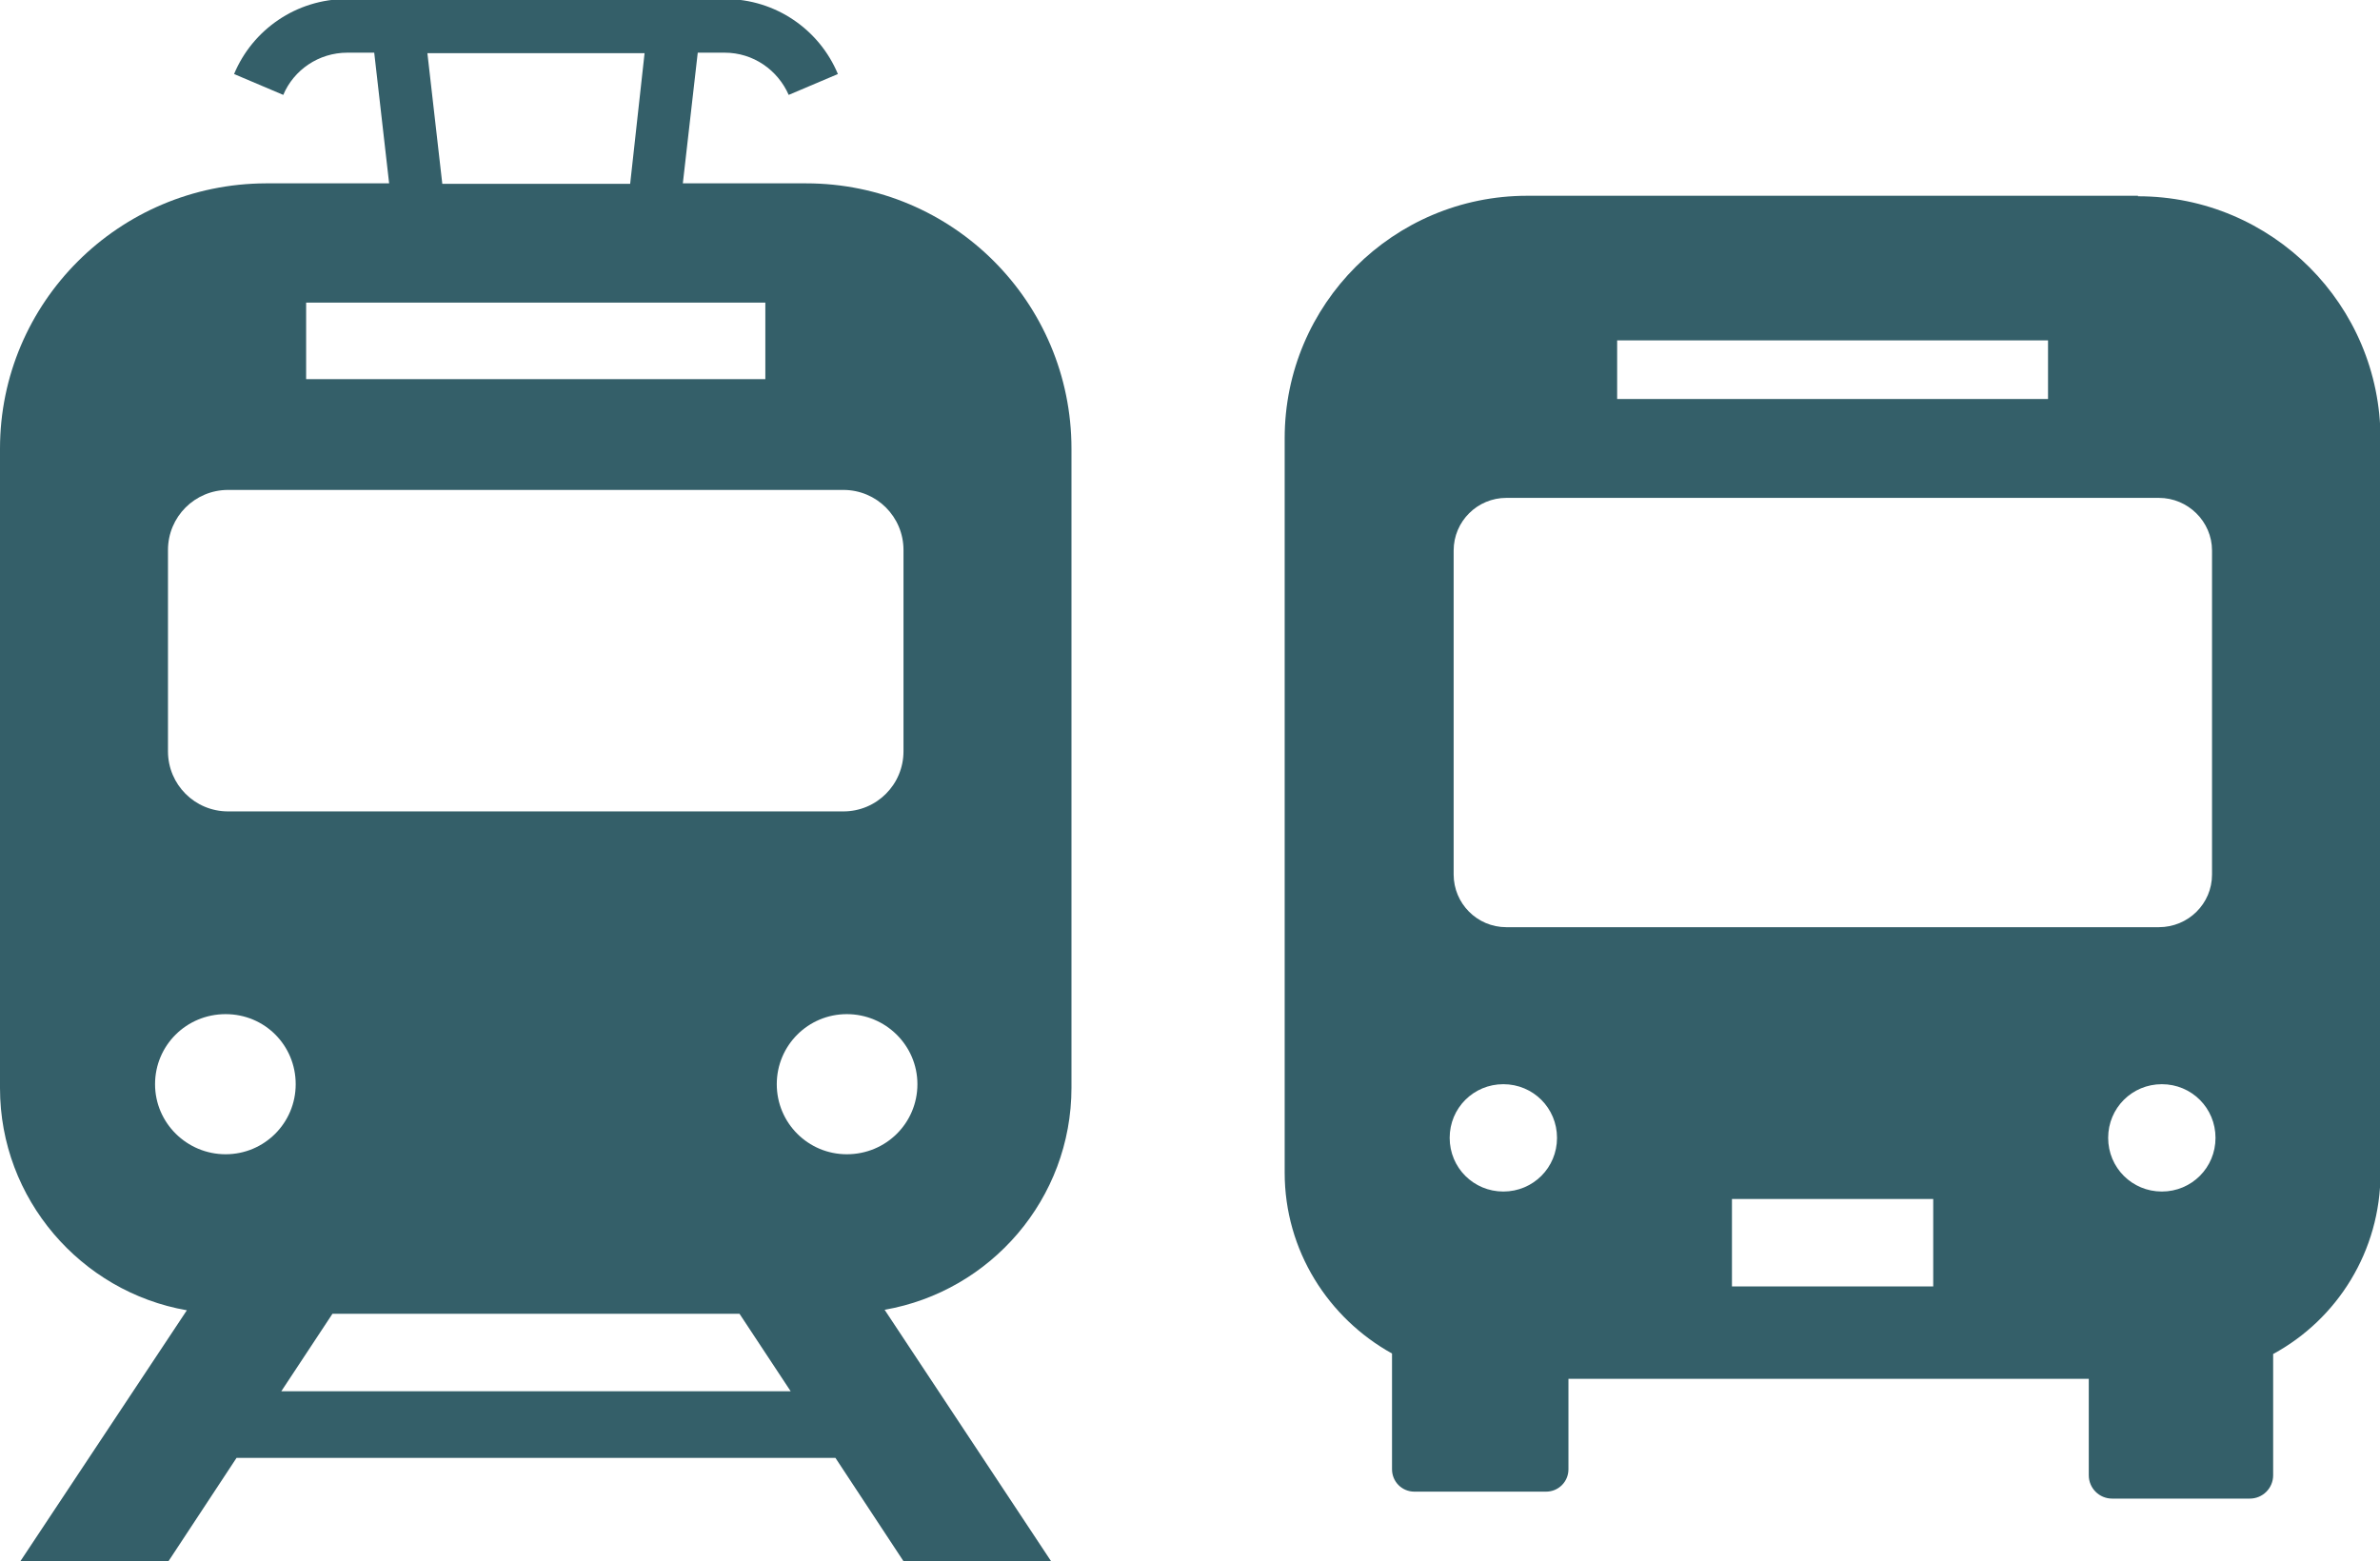
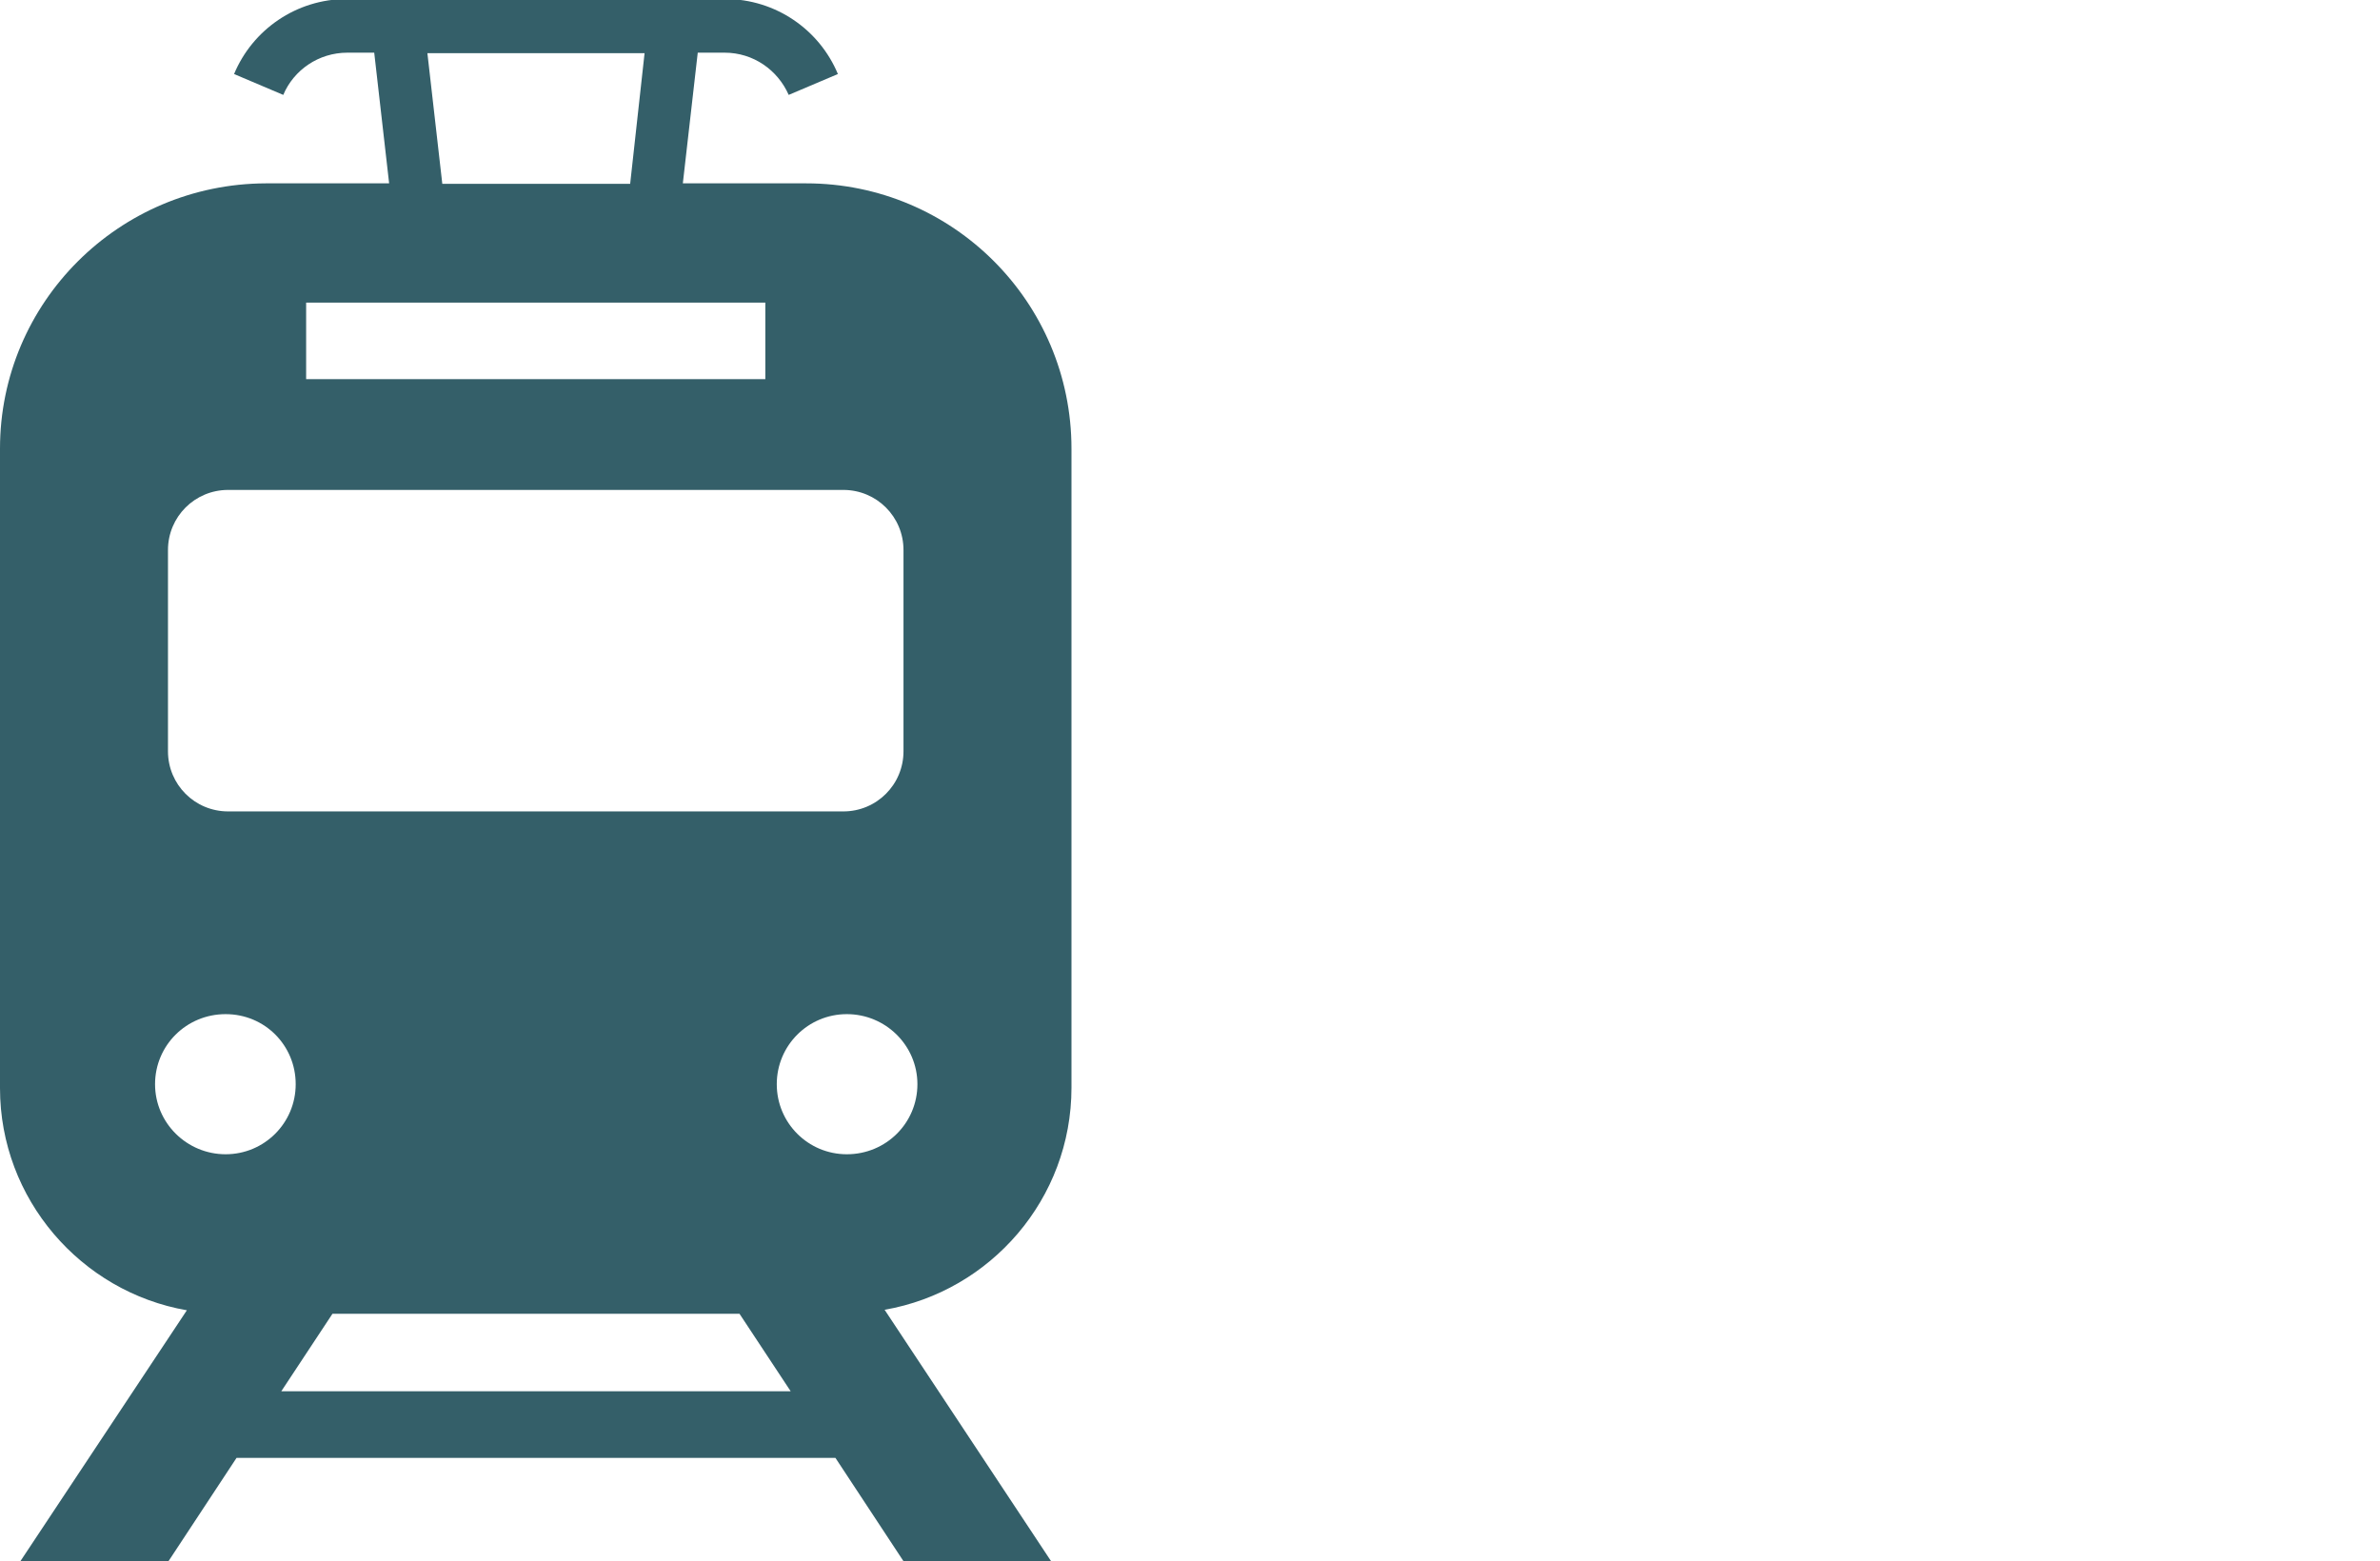
<svg xmlns="http://www.w3.org/2000/svg" id="_レイヤー_2" viewBox="0 0 47.89 31.42">
  <defs>
    <style>.cls-1{fill:#345f69;stroke-width:0px;}</style>
  </defs>
  <g id="TXT">
    <path class="cls-1" d="m21.56,21.9v-12.87c0-2.95-2.39-5.34-5.34-5.34h-2.48l.3-2.63h.54c.58,0,1.07.35,1.29.85l.99-.42h0c-.37-.89-1.25-1.51-2.27-1.51h-7.61c-1.02,0-1.9.62-2.27,1.51l.99.42c.21-.5.71-.85,1.29-.85h.54l.3,2.63h-2.48C2.39,3.7,0,6.09,0,9.03v12.87c0,2.23,1.63,4.1,3.76,4.47L.41,31.42h2.98l1.37-2.08h12.05l1.37,2.08h2.97l-3.35-5.06c2.13-.37,3.76-2.23,3.76-4.47ZM12.97,1.07l-.29,2.63h-3.78l-.3-2.63h4.37Zm-6.81,5.02h9.24v1.54H6.16v-1.54Zm-2.78,4.98c0-.67.54-1.21,1.21-1.21h12.38c.67,0,1.21.54,1.21,1.21v4.05c0,.67-.54,1.21-1.21,1.21H4.59c-.67,0-1.21-.54-1.21-1.21v-4.05h0Zm1.16,12.16c-.78,0-1.42-.63-1.42-1.41s.63-1.41,1.42-1.41,1.41.63,1.41,1.41-.63,1.41-1.41,1.41Zm1.12,4.77l1.03-1.56h8.19l1.03,1.56H5.65Zm11.38-4.77c-.78,0-1.41-.63-1.41-1.41s.63-1.41,1.41-1.41,1.42.63,1.42,1.41-.63,1.41-1.42,1.41Z" />
-     <path class="cls-1" d="m43.02,3.94h-12.29c-2.69,0-4.88,2.18-4.88,4.88v14.78c0,1.57.88,2.93,2.16,3.64v2.33c0,.25.2.45.45.45h2.65c.25,0,.45-.2.45-.45v-1.82h10.47v1.94c0,.26.21.47.47.47h2.77c.26,0,.47-.21.47-.47v-2.44c1.29-.7,2.16-2.07,2.16-3.64v-14.78c0-2.69-2.18-4.88-4.88-4.88Zm-10.48,2.91h8.67v1.18h-8.67v-1.18Zm-2.29,17.13c-.6,0-1.08-.48-1.08-1.08s.48-1.08,1.08-1.08,1.08.48,1.08,1.08c0,.6-.48,1.08-1.08,1.08Zm8.65,1.91h-4.05v-1.76h4.05v1.76Zm-8.59-7.23c-.59,0-1.06-.48-1.06-1.06v-6.52c0-.59.48-1.06,1.06-1.06h13.13c.59,0,1.07.48,1.07,1.06v6.52c0,.59-.48,1.06-1.07,1.06h-13.13Zm13.19,5.32c-.6,0-1.08-.48-1.08-1.08s.48-1.08,1.08-1.08,1.08.48,1.08,1.08c0,.6-.48,1.08-1.08,1.08Z" />
  </g>
</svg>